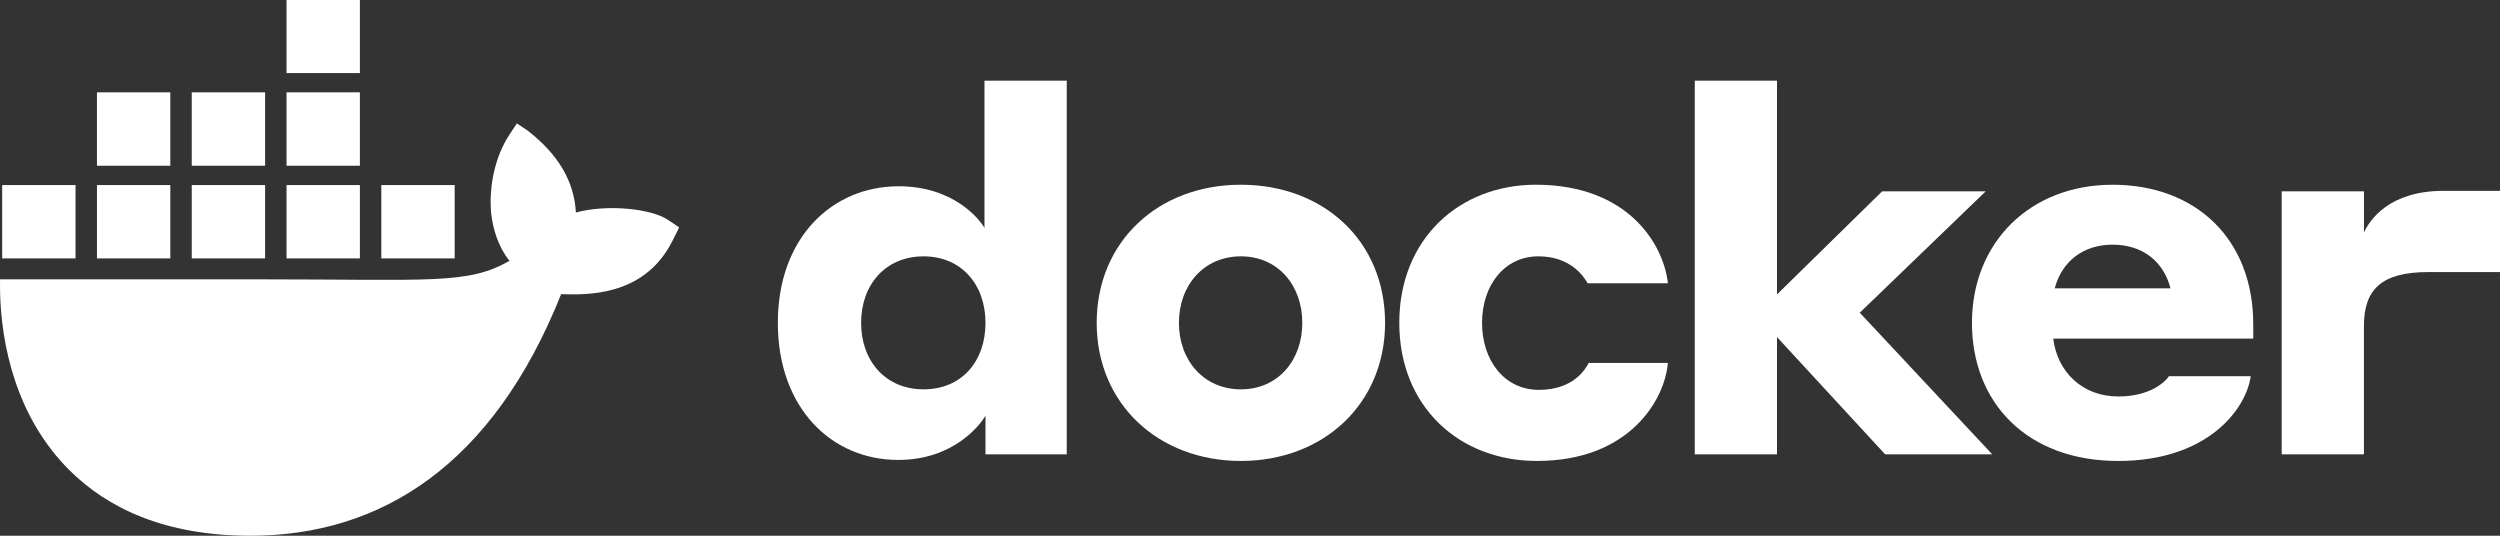
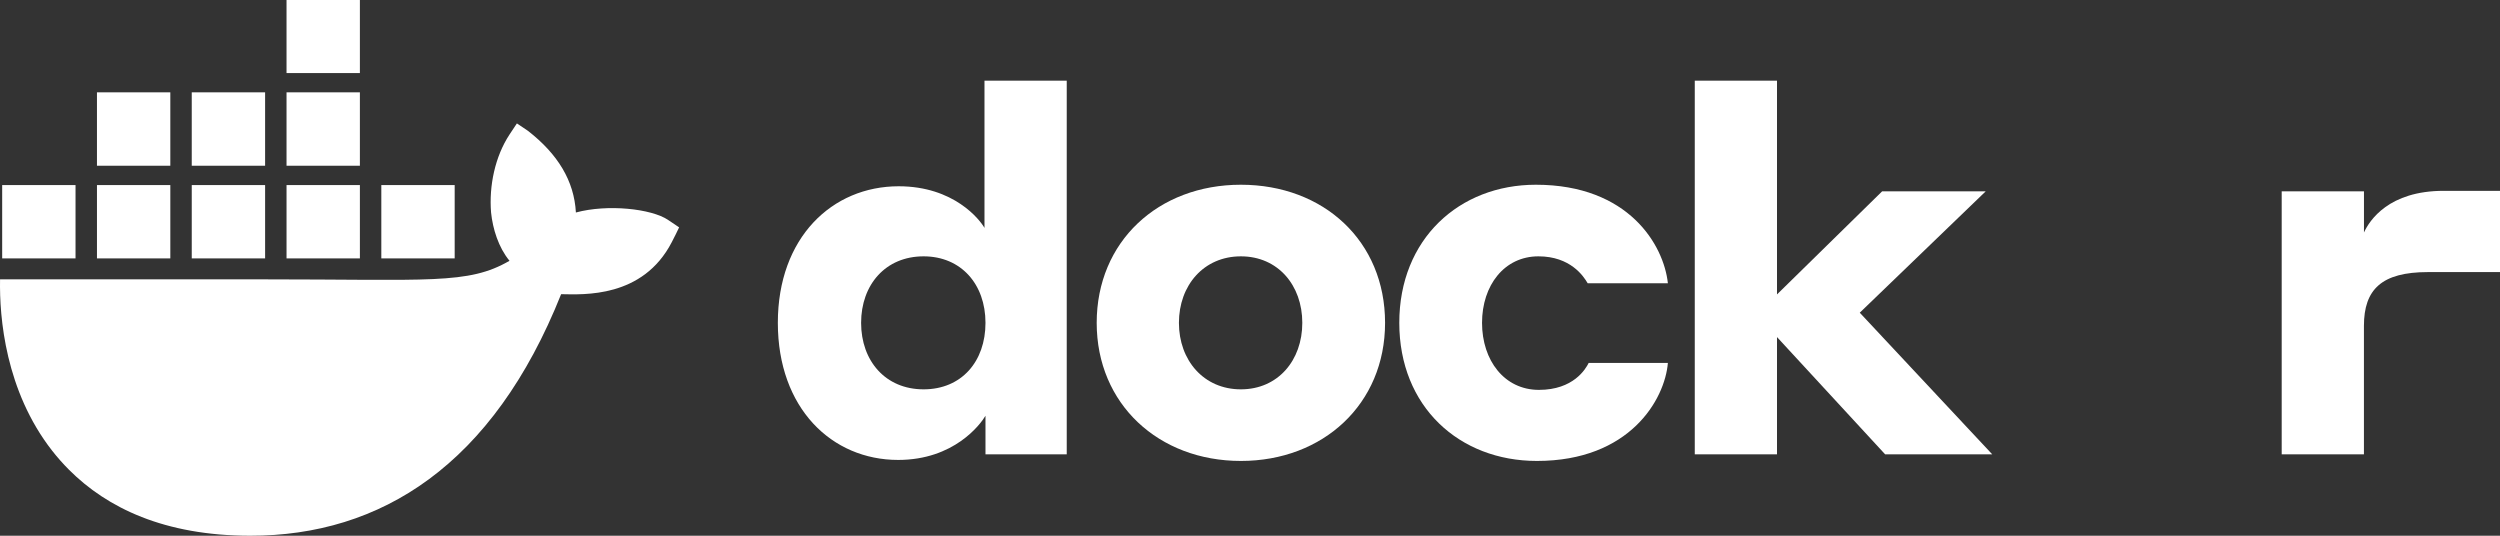
<svg xmlns="http://www.w3.org/2000/svg" width="140" height="30" viewBox="0 0 140 30" version="1.1" xml:space="preserve">
  <rect x="0" y="0" width="140" height="30" fill="#333333" stroke="none" />
  <g>
    <clipPath id="_clip1">
      <rect x="0" y="-0.018" width="140" height="30.018" />
    </clipPath>
    <g clip-path="url(#_clip1)">
      <path d="M37.413,12.315c-0.933,-0.627 -3.382,-0.896 -5.163,-0.415c-0.097,-1.774 -1.012,-3.27 -2.685,-4.573l-0.619,-0.416l-0.414,0.624c-0.811,1.232 -1.153,2.873 -1.032,4.366c0.095,0.92 0.415,1.953 1.032,2.703c-2.318,1.345 -4.455,1.039 -13.919,1.039l-14.61,0c-0.042,2.137 0.302,6.248 2.915,9.593c0.289,0.37 0.604,0.727 0.948,1.072c2.126,2.128 5.336,3.689 10.138,3.693c7.325,0.007 13.601,-3.953 17.419,-13.527c1.257,0.02 4.572,0.225 6.195,-2.911c0.039,-0.052 0.413,-0.831 0.413,-0.831l-0.618,-0.415l0,-0.002Zm-27.875,-1.953l-4.108,0l-0,4.108l4.108,0l0,-4.108Zm5.308,0l-4.108,0l-0,4.108l4.108,0l0,-4.108Zm5.308,0l-4.108,0l-0,4.108l4.108,0l0,-4.108Zm5.308,0l-4.108,0l-0,4.108l4.108,0l0,-4.108Zm-21.232,0l-4.108,0l-0,4.108l4.108,0l0,-4.108Zm5.308,-5.19l-4.108,-0l-0,4.108l4.108,0l0,-4.108Zm5.308,-0l-4.108,-0l-0,4.108l4.108,0l0,-4.108Zm5.308,-0l-4.108,-0l-0,4.108l4.108,0l0,-4.108Zm0,-5.19l-4.108,0l-0,4.109l4.108,-0l0,-4.109Z" fill="white" />
      <path d="M50.297,25.756c-3.724,0 -6.738,-2.9 -6.738,-7.677c-0,-4.777 3.042,-7.648 6.767,-7.648c3.1,0 4.55,1.877 4.805,2.332l0,-8.245l4.606,-0l0,20.926l-4.55,-0l0,-2.161c-0.284,0.484 -1.763,2.473 -4.89,2.473Zm1.422,-11.401c-2.133,0 -3.497,1.593 -3.497,3.724c-0,2.132 1.364,3.724 3.497,3.724c2.132,0 3.468,-1.563 3.468,-3.724c0,-2.16 -1.364,-3.724 -3.468,-3.724Z" fill="white" />
      <path d="M77.564,18.079c0,4.55 -3.468,7.734 -8.074,7.734c-4.606,0 -8.075,-3.184 -8.075,-7.734c0,-4.549 3.441,-7.734 8.075,-7.734c4.633,0 8.074,3.157 8.074,7.734Zm-4.635,0c0,-2.103 -1.364,-3.724 -3.44,-3.724c-2.077,0 -3.469,1.621 -3.469,3.724c-0,2.104 1.393,3.724 3.469,3.724c2.075,0 3.44,-1.62 3.44,-3.724Z" fill="white" />
      <path d="M86.15,14.355c-1.905,0 -3.156,1.621 -3.156,3.724c0,2.104 1.251,3.754 3.185,3.754c1.933,-0 2.615,-1.166 2.786,-1.507l4.436,0c-0.171,2.047 -2.133,5.487 -7.336,5.487c-4.35,0 -7.705,-3.042 -7.705,-7.734c0,-4.692 3.355,-7.734 7.648,-7.734c5.203,0 7.166,3.384 7.393,5.516l-4.493,0c-0.228,-0.397 -0.967,-1.506 -2.758,-1.506Z" fill="white" />
      <path d="M94.907,4.518l4.605,-0l0,11.97l5.886,-5.772l5.8,-0l-7.051,6.795l7.42,7.933l-5.998,-0l-6.057,-6.568l0,6.568l-4.605,-0l-0,-20.926Z" fill="white" />
-       <path d="M126.182,18.165l-0,0.797l-11.202,-0c0.227,1.848 1.62,3.241 3.639,3.241c1.791,0 2.644,-0.824 2.842,-1.137l4.578,0c-0.227,1.763 -2.332,4.748 -7.42,4.748c-5.088,0 -8.189,-3.241 -8.189,-7.734c0,-4.492 3.241,-7.734 7.876,-7.734c4.635,0 7.876,3.014 7.876,7.819Zm-11.117,-2.019l6.483,0c-0.398,-1.536 -1.592,-2.445 -3.242,-2.445c-1.649,-0 -2.842,0.939 -3.241,2.445Z" fill="white" />
      <path d="M132.382,25.444l-4.607,-0l0,-14.728l4.607,-0l-0,2.303c0.312,-0.682 1.392,-2.332 4.463,-2.332l3.156,-0l-0,4.55l-4.038,-0c-2.587,-0 -3.583,0.966 -3.583,3.014l-0,7.193l0.002,-0Z" fill="white" />
    </g>
  </g>
</svg>